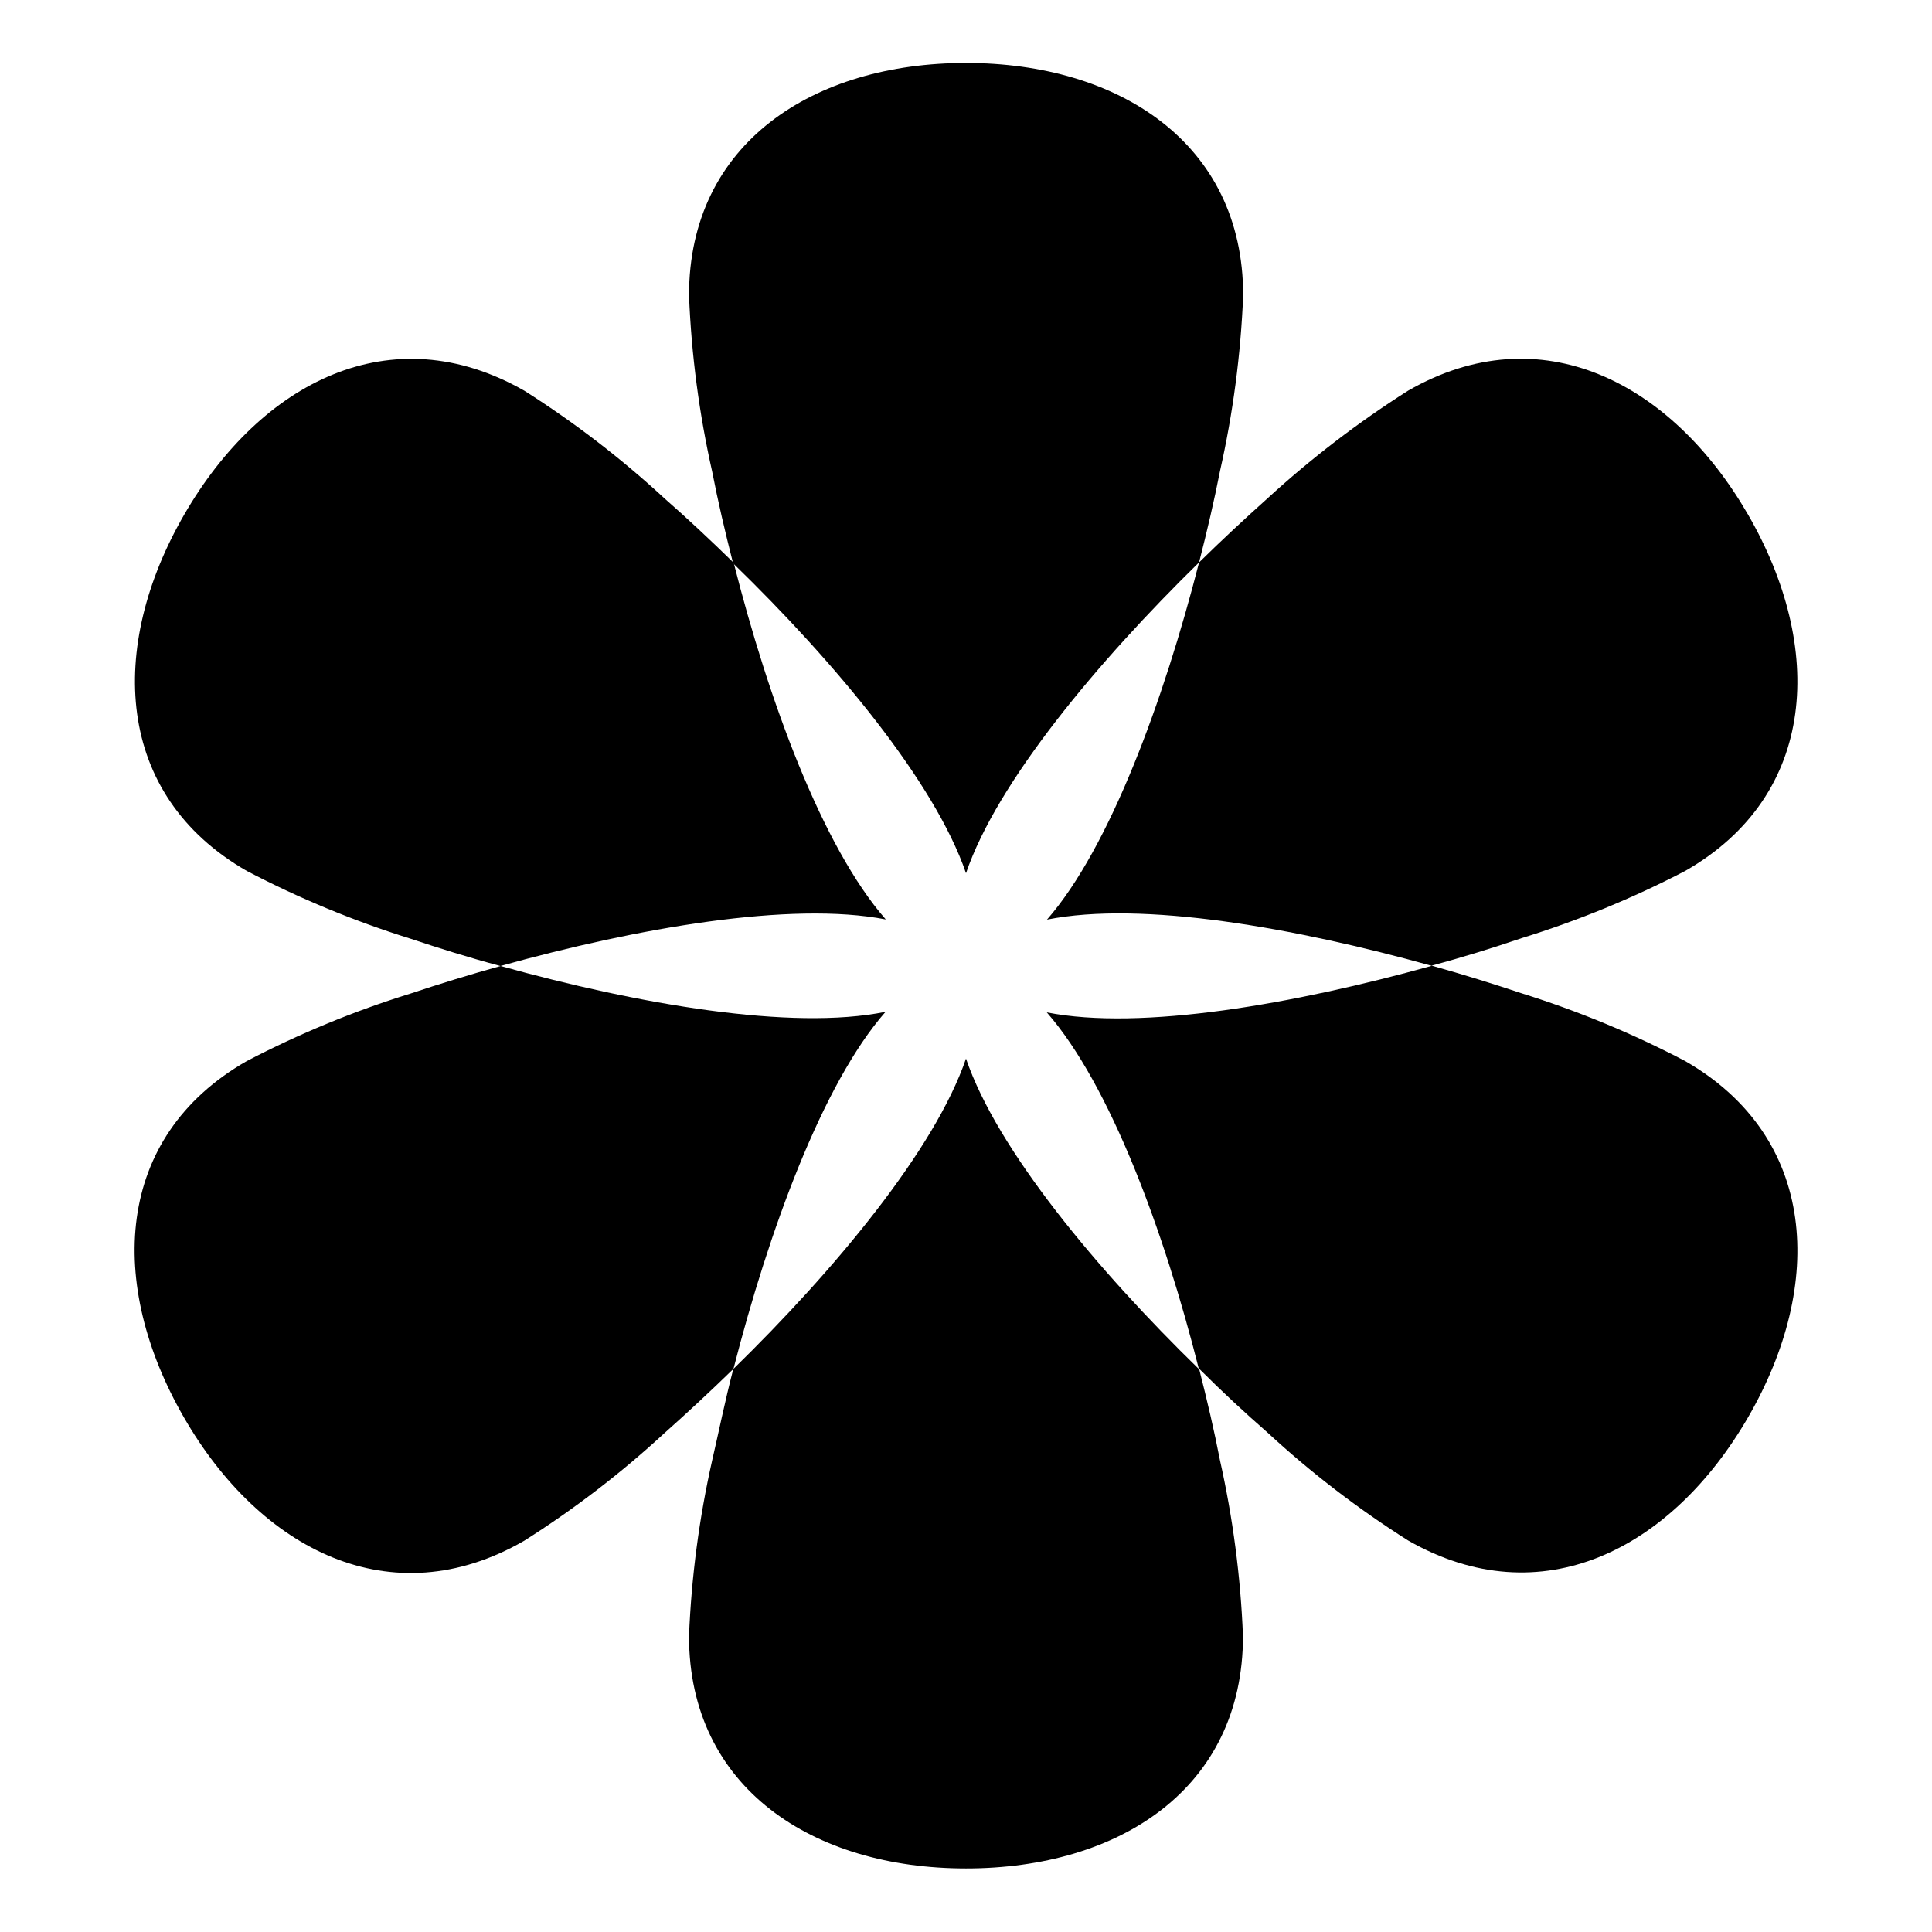
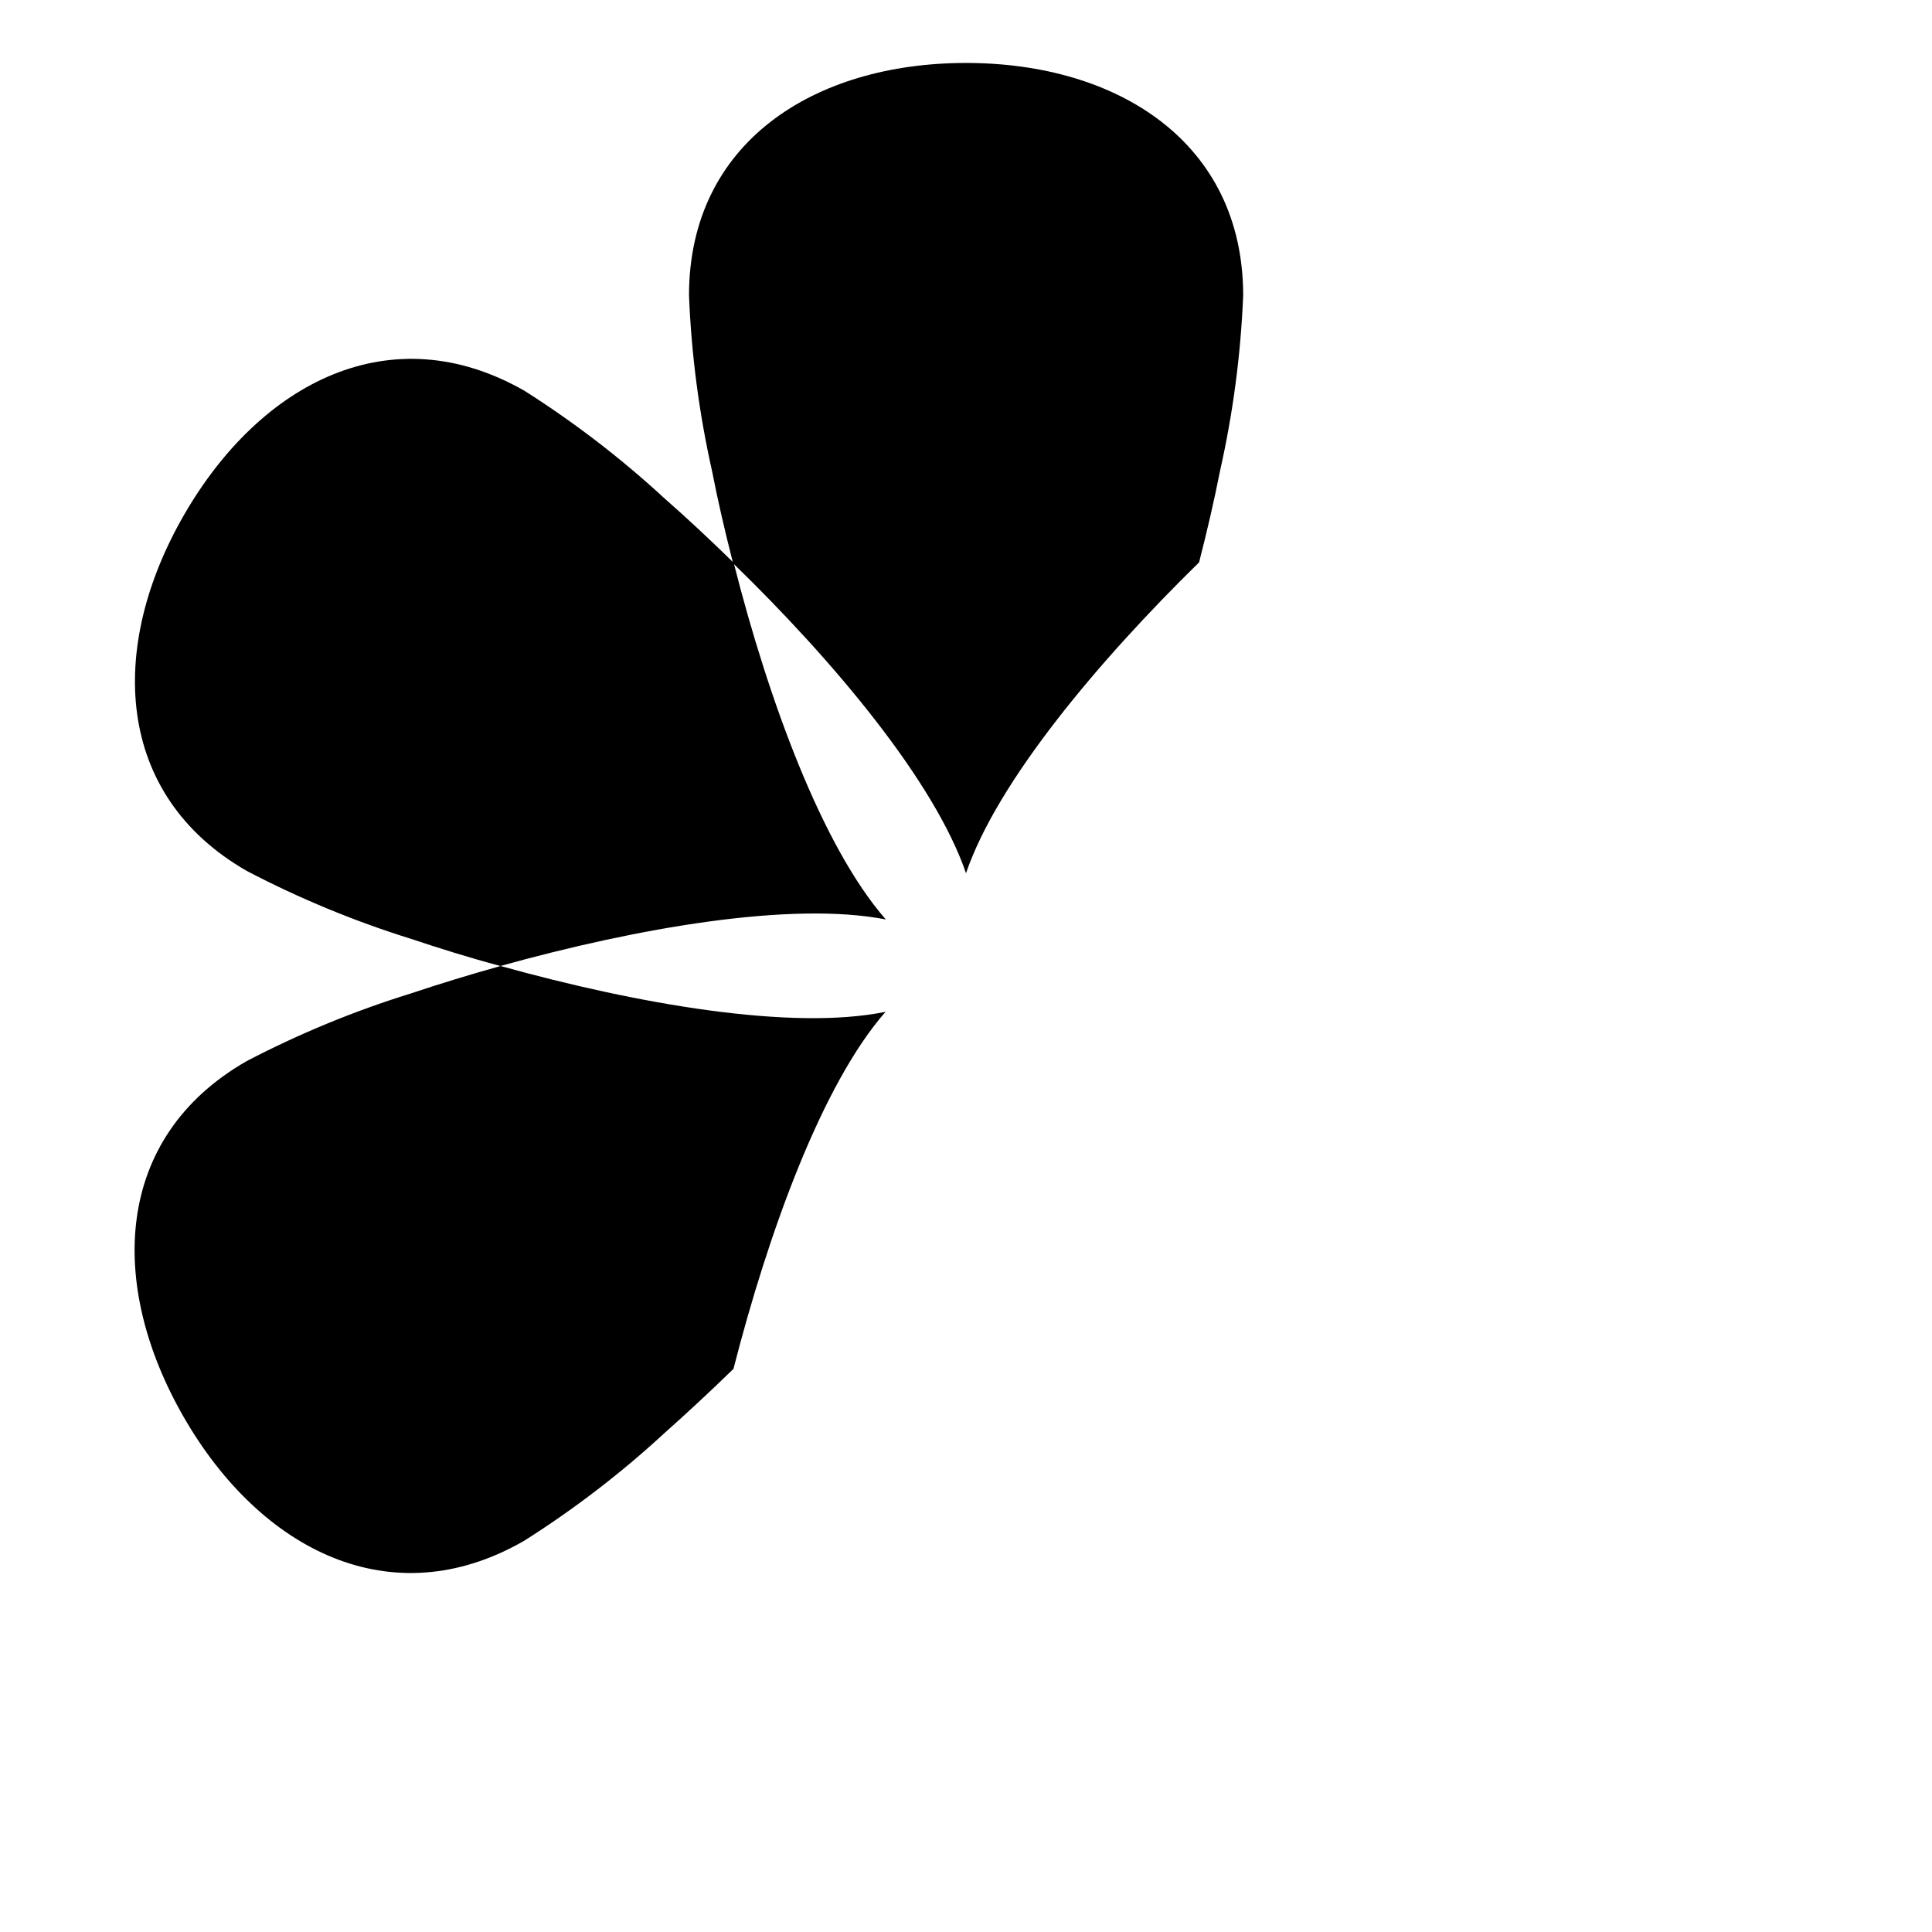
<svg xmlns="http://www.w3.org/2000/svg" fill="#000000" width="800px" height="800px" version="1.1" viewBox="144 144 512 512">
  <g>
    <path d="m400 375.41c8.262-24.234 34.863-56.023 61.766-82.375 2.117-8.262 4.031-16.473 5.543-24.184 3.449-15.297 5.504-30.879 6.144-46.551 0-40.508-33.148-61.617-73.453-61.617s-73.406 21.109-73.406 61.617c0.629 15.723 2.688 31.355 6.144 46.703 1.512 7.809 3.426 15.973 5.543 24.285 26.902 26.098 53.453 57.938 61.719 82.121z" />
    <path d="m378.74 387.66c-16.879-19.297-31.086-58.141-40.305-94.516-6.144-5.996-12.242-11.738-18.238-16.977-11.523-10.645-23.984-20.223-37.23-28.617-35.266-20.152-69.828-2.316-90.133 32.797-20.305 35.117-18.539 74.312 16.574 94.465 13.879 7.262 28.379 13.266 43.328 17.934 7.559 2.519 15.566 5.039 23.879 7.254 36.176-10.074 76.984-17.227 102.12-12.34z" />
    <path d="m276.66 400c-8.312 2.316-16.324 4.785-23.879 7.305-14.969 4.644-29.484 10.633-43.379 17.883-35.266 20.152-36.93 59.246-16.676 94.414 20.254 35.164 54.965 53 90.133 32.746v0.004c13.25-8.375 25.711-17.938 37.23-28.566 5.945-5.289 12.141-11.035 18.289-17.027 9.32-36.426 23.578-75.57 40.305-94.617-24.938 5.09-65.797-2.066-102.02-12.141z" />
-     <path d="m590.59 425.19c-13.859-7.266-28.344-13.266-43.277-17.934-7.559-2.519-15.617-5.039-23.93-7.356 8.312-2.215 16.375-4.734 23.93-7.305 14.93-4.625 29.414-10.574 43.277-17.785 35.266-20.152 36.93-59.348 16.676-94.414-20.254-35.066-54.965-53.102-90.133-32.848-13.242 8.406-25.719 17.965-37.281 28.566-5.894 5.289-12.043 10.984-18.086 16.93-9.32 36.426-23.629 75.57-40.305 94.664 25.191-5.039 65.797 2.168 101.97 12.242-36.172 10.078-76.98 17.281-102.02 12.344 16.828 19.246 31.137 58.141 40.305 94.516-26.906-26.199-53.457-58.043-61.719-82.273-8.266 24.184-34.816 56.074-61.668 82.27-2.168 8.312-3.828 16.578-5.594 24.184-3.449 15.301-5.504 30.883-6.144 46.551 0 40.305 32.848 61.617 73.406 61.617s73.406-21.109 73.406-61.617h-0.004c-0.621-15.668-2.664-31.25-6.094-46.551-1.512-7.809-3.426-15.973-5.543-24.285 6.098 6.098 12.191 11.738 18.188 16.977v0.004c11.52 10.629 23.98 20.191 37.23 28.566 35.266 20.152 69.828 2.367 90.133-32.746 20.305-35.117 18.391-74.164-16.727-94.316z" />
  </g>
</svg>